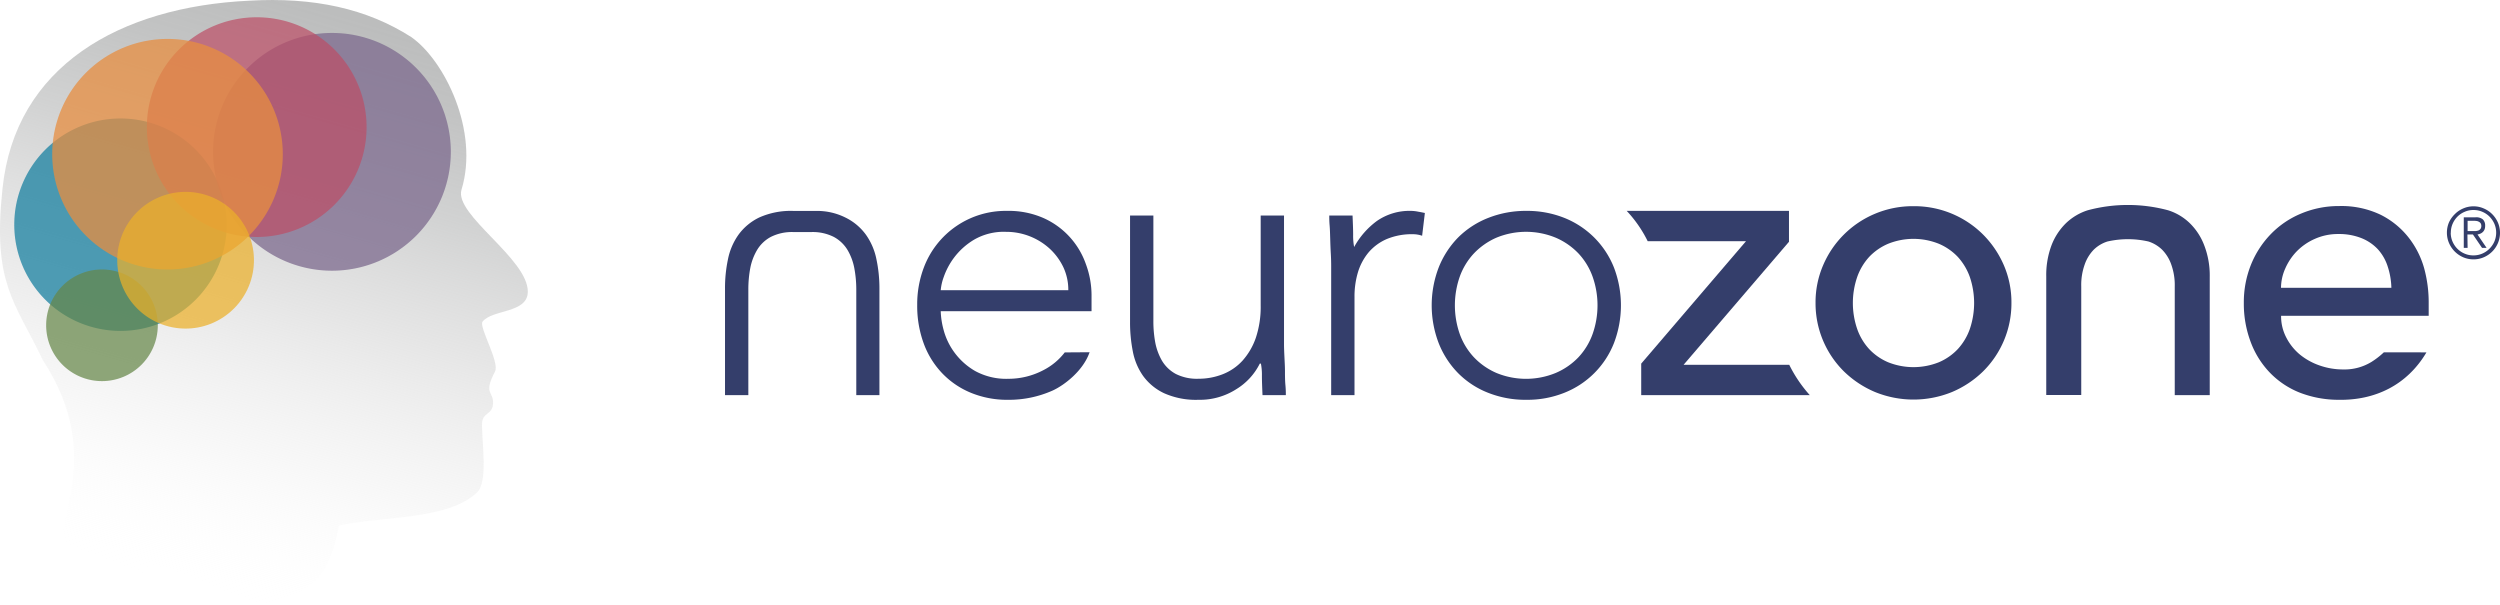
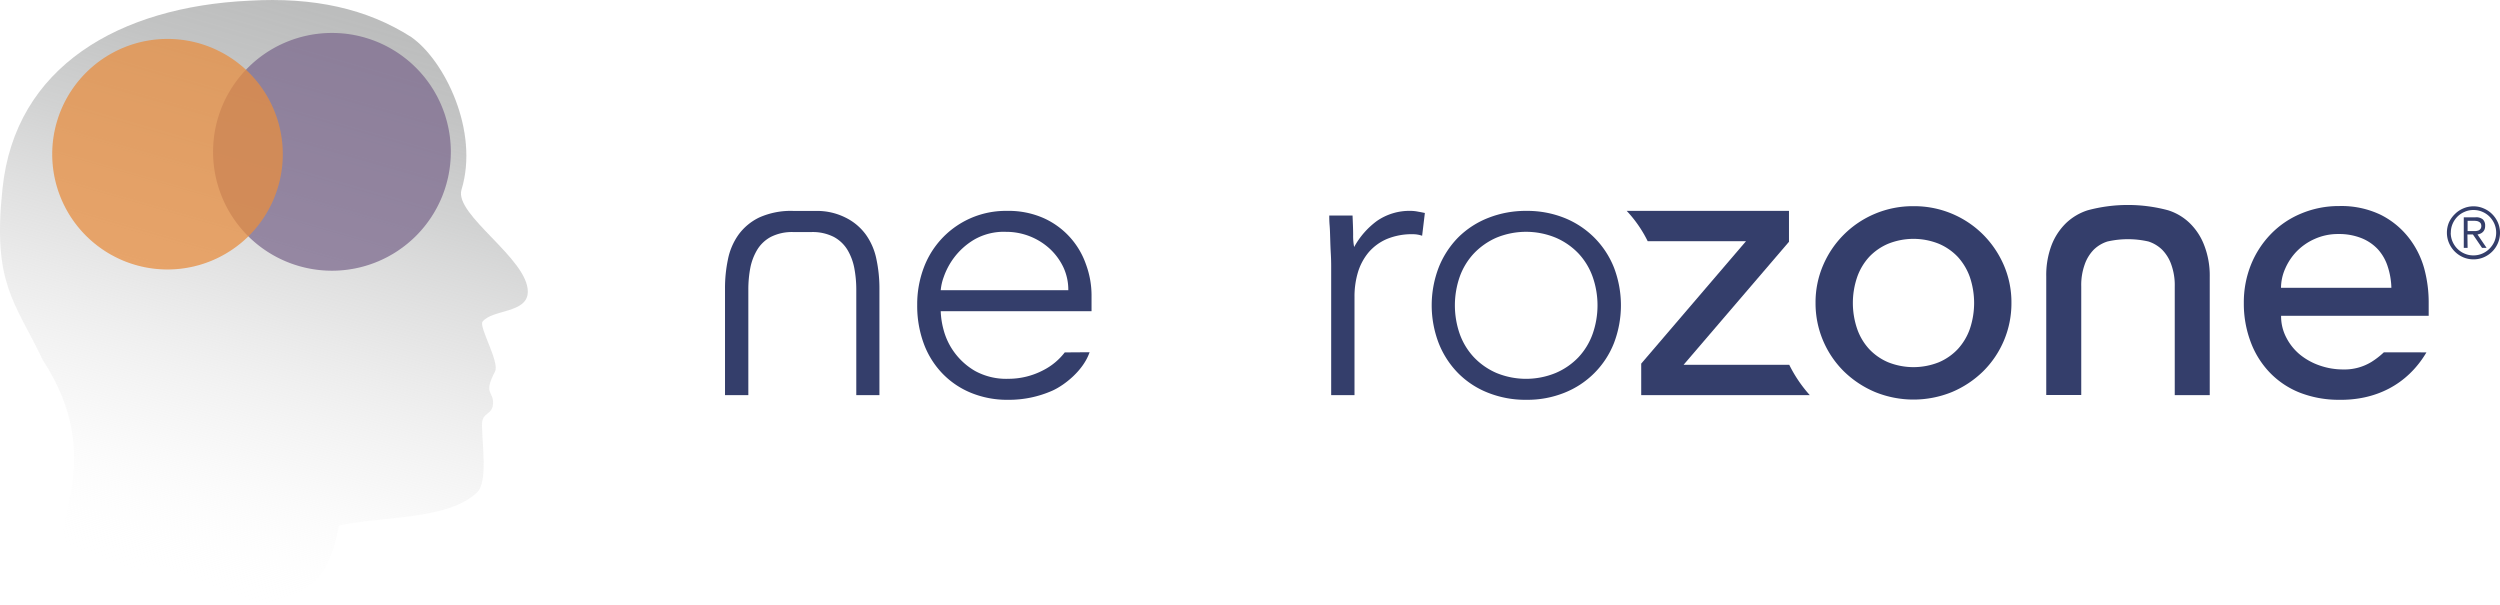
<svg xmlns="http://www.w3.org/2000/svg" viewBox="0 0 548.65 132.73">
  <defs>
    <style>.cls-1{fill:#343e6b;}.cls-2{fill-rule:evenodd;fill:url(#linear-gradient);}.cls-3{fill:#1880a0;}.cls-3,.cls-4,.cls-6{opacity:0.75;}.cls-4{fill:#7c698d;}.cls-5{fill:#bc4d66;opacity:0.7;}.cls-6{fill:#e78e40;}.cls-7{fill:#658748;fill-opacity:0.9;opacity:0.8;}.cls-8{fill:#ecb12a;fill-opacity:0.8;opacity:0.9;}</style>
    <linearGradient id="linear-gradient" x1="73.12" y1="2.78" x2="37.12" y2="128.33" gradientUnits="userSpaceOnUse">
      <stop offset="0" stop-color="#bcbdbd" />
      <stop offset="0.11" stop-color="#bfc0c0" stop-opacity="0.95" />
      <stop offset="0.28" stop-color="#c8c9c9" stop-opacity="0.83" />
      <stop offset="0.49" stop-color="#d6d6d6" stop-opacity="0.62" />
      <stop offset="0.75" stop-color="#e9e9e9" stop-opacity="0.33" />
      <stop offset="1" stop-color="#fff" stop-opacity="0" />
    </linearGradient>
  </defs>
  <g id="Layer_2" data-name="Layer 2">
    <g id="Layer_1-2" data-name="Layer 1">
-       <path class="cls-1" d="M282,81.51c0-1.08-.07-2.14-.12-3.2s-.09-2-.09-2.68V47.3h-5.12V67a21.44,21.44,0,0,1-1.06,7.12,14.71,14.71,0,0,1-2.9,5,11.6,11.6,0,0,1-4.35,3,14.45,14.45,0,0,1-5.33,1,10.28,10.28,0,0,1-5-1.06,7.91,7.91,0,0,1-3-2.86,12.79,12.79,0,0,1-1.49-4,25.45,25.45,0,0,1-.42-4.65V47.3H248V70.76a32.77,32.77,0,0,0,.6,6.31,13.77,13.77,0,0,0,2.26,5.42,12,12,0,0,0,4.6,3.8A17.09,17.09,0,0,0,263,87.74a14.85,14.85,0,0,0,8.35-2.35,13.71,13.71,0,0,0,5.12-5.59h.25a13,13,0,0,1,.22,2.65c0,1.37.07,2.79.13,4.27h5.12c0-.52,0-1.24-.09-2.18S282,82.59,282,81.51Z" />
      <path class="cls-1" d="M349.86,52.12a19.59,19.59,0,0,0-6.57-4.31A22,22,0,0,0,335,46.28a22.36,22.36,0,0,0-8.36,1.53A19.34,19.34,0,0,0,320,52.12a19.82,19.82,0,0,0-4.26,6.57,23.22,23.22,0,0,0,0,16.63A19.62,19.62,0,0,0,320,81.89a19,19,0,0,0,6.58,4.31A22.17,22.17,0,0,0,335,87.74a21.83,21.83,0,0,0,8.31-1.54,19.32,19.32,0,0,0,10.88-10.88,23.22,23.22,0,0,0,0-16.63A19.49,19.49,0,0,0,349.86,52.12Zm-.34,21.16a14.73,14.73,0,0,1-3.11,5.12,15,15,0,0,1-5,3.45,17.07,17.07,0,0,1-13,0,15.09,15.09,0,0,1-4.95-3.45,14.73,14.73,0,0,1-3.11-5.12,19.07,19.07,0,0,1,0-12.54,14.73,14.73,0,0,1,3.11-5.12,15.26,15.26,0,0,1,4.95-3.46,17.07,17.07,0,0,1,13,0,15.16,15.16,0,0,1,5,3.46,14.73,14.73,0,0,1,3.11,5.12,18.91,18.91,0,0,1,0,12.54Z" />
      <path class="cls-1" d="M309.69,46.28a12.54,12.54,0,0,0-7.51,2.21,17.52,17.52,0,0,0-5,5.72,12.85,12.85,0,0,1-.22-2.64c0-1.37-.07-2.79-.13-4.27h-5.11c0,.51,0,1.24.08,2.18s.1,2,.13,3,.07,2.15.13,3.19.08,1.95.08,2.69V86.72h5.12V65.22A18.54,18.54,0,0,1,298,59.8a12.49,12.49,0,0,1,2.34-4.4,11,11,0,0,1,4-2.94,14.31,14.31,0,0,1,5.76-1.06,6.19,6.19,0,0,1,2,.34l.6-5c-.52-.11-1-.21-1.5-.29A8.1,8.1,0,0,0,309.69,46.28Z" />
      <path class="cls-1" d="M435.21,51.48a21.36,21.36,0,0,0-15.27-6.23,21.41,21.41,0,0,0-8.45,1.66A21.3,21.3,0,0,0,400.1,58.22a20.58,20.58,0,0,0-1.66,8.28,21,21,0,0,0,6.22,15,22,22,0,0,0,6.83,4.53,22.34,22.34,0,0,0,16.9,0,21.91,21.91,0,0,0,6.82-4.53,21,21,0,0,0,6.22-15,20.58,20.58,0,0,0-1.66-8.28A21.69,21.69,0,0,0,435.21,51.48Zm-2.9,20.69a12.87,12.87,0,0,1-2.65,4.44,12.28,12.28,0,0,1-4.18,2.9,15,15,0,0,1-11.09,0,12.28,12.28,0,0,1-4.18-2.9,12.69,12.69,0,0,1-2.64-4.44,17.6,17.6,0,0,1,0-11.35,12.79,12.79,0,0,1,2.64-4.44,12.4,12.4,0,0,1,4.18-2.89,14.9,14.9,0,0,1,11.09,0,12.4,12.4,0,0,1,4.18,2.89,13,13,0,0,1,2.65,4.44,17.78,17.78,0,0,1,0,11.35Z" />
      <path class="cls-1" d="M192.35,56.94a14.08,14.08,0,0,0-2.3-5.41,12.11,12.11,0,0,0-4.56-3.81,13.88,13.88,0,0,0-6.37-1.43h-5a16.9,16.9,0,0,0-7.5,1.44,12.14,12.14,0,0,0-4.57,3.81,14.08,14.08,0,0,0-2.3,5.41,30.63,30.63,0,0,0-.64,6.31V86.72h5.12V63.51a25.45,25.45,0,0,1,.42-4.65,12.4,12.4,0,0,1,1.5-4,7.81,7.81,0,0,1,3-2.86,10.26,10.26,0,0,1,5-1.07H178A10.26,10.26,0,0,1,183,52a7.91,7.91,0,0,1,3,2.86,12.39,12.39,0,0,1,1.49,4,25.45,25.45,0,0,1,.43,4.65V86.72H193V63.25A30.63,30.63,0,0,0,192.35,56.94Z" />
      <path class="cls-1" d="M483.7,53.74a13.45,13.45,0,0,0-3.19-4.82,12,12,0,0,0-4.69-2.77,34,34,0,0,0-17.66,0,12.31,12.31,0,0,0-4.7,2.77,13.6,13.6,0,0,0-3.2,4.82,18.55,18.55,0,0,0-1.19,6.95v26h7.68V62.83a13.32,13.32,0,0,1,.77-4.82,8.74,8.74,0,0,1,2-3.24A7.55,7.55,0,0,1,462.5,53a20.22,20.22,0,0,1,9,0,7.71,7.71,0,0,1,3,1.8,8.74,8.74,0,0,1,2,3.24,13.32,13.32,0,0,1,.77,4.82V86.72h7.68v-26A18.34,18.34,0,0,0,483.7,53.74Z" />
      <path class="cls-1" d="M233.67,77.34a13.89,13.89,0,0,1-4.74,3.92,16.44,16.44,0,0,1-7.59,1.87A14.24,14.24,0,0,1,214,81.42a14.86,14.86,0,0,1-4.56-4.09,14.7,14.7,0,0,1-2.35-4.9,17.9,17.9,0,0,1-.64-4.14h33.1V64.71A19.71,19.71,0,0,0,238.32,58,17.32,17.32,0,0,0,229,47.85a19,19,0,0,0-8-1.57,19.18,19.18,0,0,0-18.26,12.45,22.74,22.74,0,0,0-1.45,8.19,23.92,23.92,0,0,0,1.41,8.4,18.83,18.83,0,0,0,4.05,6.57,18.35,18.35,0,0,0,6.32,4.31,20.87,20.87,0,0,0,8.19,1.54,23.46,23.46,0,0,0,9.68-2c2.66-1.19,6.81-4.42,8.18-8.44ZM207.1,60.82a15.68,15.68,0,0,1,2.3-4.31,15.32,15.32,0,0,1,4.39-3.92,13,13,0,0,1,7-1.71,14.16,14.16,0,0,1,9.69,3.8,13.37,13.37,0,0,1,2.9,4,11.68,11.68,0,0,1,1.07,5h-28A11.41,11.41,0,0,1,207.1,60.82Z" />
      <path class="cls-1" d="M523.15,77.33a17.39,17.39,0,0,1-2.68,2.08,11.33,11.33,0,0,1-6.23,1.67,15.52,15.52,0,0,1-5.11-.85,14.15,14.15,0,0,1-4.36-2.39,11.87,11.87,0,0,1-3-3.72,10.06,10.06,0,0,1-1.16-4.81H533V66.58A28.54,28.54,0,0,0,532,58.85,19.39,19.39,0,0,0,528.49,52a18.05,18.05,0,0,0-6.1-4.9,20,20,0,0,0-9.08-1.88A21.26,21.26,0,0,0,505,46.87a19.82,19.82,0,0,0-6.62,4.48A20.86,20.86,0,0,0,494,58.09a22.14,22.14,0,0,0-1.57,8.4,23.77,23.77,0,0,0,1.45,8.41A19.52,19.52,0,0,0,498,81.63a18.71,18.71,0,0,0,6.56,4.48,23.47,23.47,0,0,0,8.66,1.63c7.92.15,15-3.16,19.29-10.41ZM501.49,59a12.81,12.81,0,0,1,2.51-3.8,12.68,12.68,0,0,1,4-2.77,12.39,12.39,0,0,1,5.17-1.07,13.19,13.19,0,0,1,5.07.9,10,10,0,0,1,3.63,2.47A10.29,10.29,0,0,1,524,58.47a16.09,16.09,0,0,1,.81,4.69H500.59A10.55,10.55,0,0,1,501.49,59Z" />
      <path class="cls-1" d="M392.67,80.06H369.48l23.13-27V46.28H357a27.39,27.39,0,0,1,4.6,6.65h21.58l-23,26.87v6.92h37A29.52,29.52,0,0,1,392.67,80.06Z" />
      <path class="cls-1" d="M537,51.07a5.73,5.73,0,0,1,.45-2.26A6.08,6.08,0,0,1,538.73,47a5.71,5.71,0,0,1,1.84-1.25,5.58,5.58,0,0,1,2.26-.47,5.51,5.51,0,0,1,2.26.47A5.76,5.76,0,0,1,546.94,47a6.05,6.05,0,0,1,1.25,1.84,5.78,5.78,0,0,1,0,4.52,5.87,5.87,0,0,1-3.1,3.1,5.67,5.67,0,0,1-2.26.46,5.74,5.74,0,0,1-2.26-.46,6.05,6.05,0,0,1-1.84-1.25,6.13,6.13,0,0,1-1.26-1.85A5.73,5.73,0,0,1,537,51.07Zm.84,0a4.87,4.87,0,0,0,.39,1.94,5.1,5.1,0,0,0,1.06,1.58,5,5,0,0,0,1.59,1.07,4.79,4.79,0,0,0,1.93.39,4.87,4.87,0,0,0,1.94-.39,5,5,0,0,0,1.58-1.07A5.13,5.13,0,0,0,547.42,53a5,5,0,0,0,0-3.88,5.25,5.25,0,0,0-1.07-1.58,4.93,4.93,0,0,0-1.58-1.06,4.71,4.71,0,0,0-1.94-.39,4.63,4.63,0,0,0-1.93.39,5,5,0,0,0-1.59,1.06,5.22,5.22,0,0,0-1.06,1.58A4.87,4.87,0,0,0,537.86,51.07Zm3.7,3.33h-.84V47.69h2.58a2.27,2.27,0,0,1,1.63.48,1.87,1.87,0,0,1,.48,1.38,2.1,2.1,0,0,1-.13.8,1.71,1.71,0,0,1-.37.56,1.91,1.91,0,0,1-.53.36,3.48,3.48,0,0,1-.65.19l2,2.94h-1l-2-2.94h-1.21Zm0-3.69h1.09l.68,0a2.42,2.42,0,0,0,.63-.14,1.16,1.16,0,0,0,.44-.35,1.07,1.07,0,0,0,.17-.65,1.11,1.11,0,0,0-.13-.54,1,1,0,0,0-.35-.33,1.6,1.6,0,0,0-.48-.19,3.39,3.39,0,0,0-.54-.05h-1.51Z" />
      <path class="cls-2" d="M54.73.15c14.11-.81,25.75,1.72,35.55,8,7.29,5.13,14.93,20.6,11,33.49-1.65,5.5,14.69,15.19,14.55,22.43-.08,4.73-7.78,3.78-9.93,6.52-.86,1.11,3.79,8.91,2.74,10.93-2.57,4.93-.43,4.33-.43,6.81,0,2.9-2.43,1.94-2.43,4.85,0,4.28,1.34,12.66-1.12,14.93-6.49,6-19.91,5.09-30.27,7.2-1.56,7.91-3.6,11.9-8.66,14.57-13.58,7.17-43.5-.58-50.91-8.46C10.06,116.32,24,101.35,9.38,79,3.33,66.24-1.69,62.41.54,41.5,3.26,14.5,26.32,1.48,54.73.15Z" />
-       <path class="cls-3" d="M26.44,26A23.31,23.31,0,1,1,3.13,49.27,23.31,23.31,0,0,1,26.44,26Z" />
      <path class="cls-4" d="M72.85,7.23A26.09,26.09,0,1,1,46.76,33.31,26.09,26.09,0,0,1,72.85,7.23Z" />
-       <path class="cls-5" d="M56.33,3.79a24.11,24.11,0,1,1-24.1,24.1A24.1,24.1,0,0,1,56.33,3.79Z" />
      <path class="cls-6" d="M36.76,8.54a25.3,25.3,0,1,1-25.3,25.3A25.31,25.31,0,0,1,36.76,8.54Z" />
-       <path class="cls-7" d="M22.38,59.14A12.25,12.25,0,1,1,10.13,71.38,12.24,12.24,0,0,1,22.38,59.14Z" />
-       <path class="cls-8" d="M40.73,42.11a15,15,0,1,1-15,15A15,15,0,0,1,40.73,42.11Z" />
    </g>
  </g>
</svg>